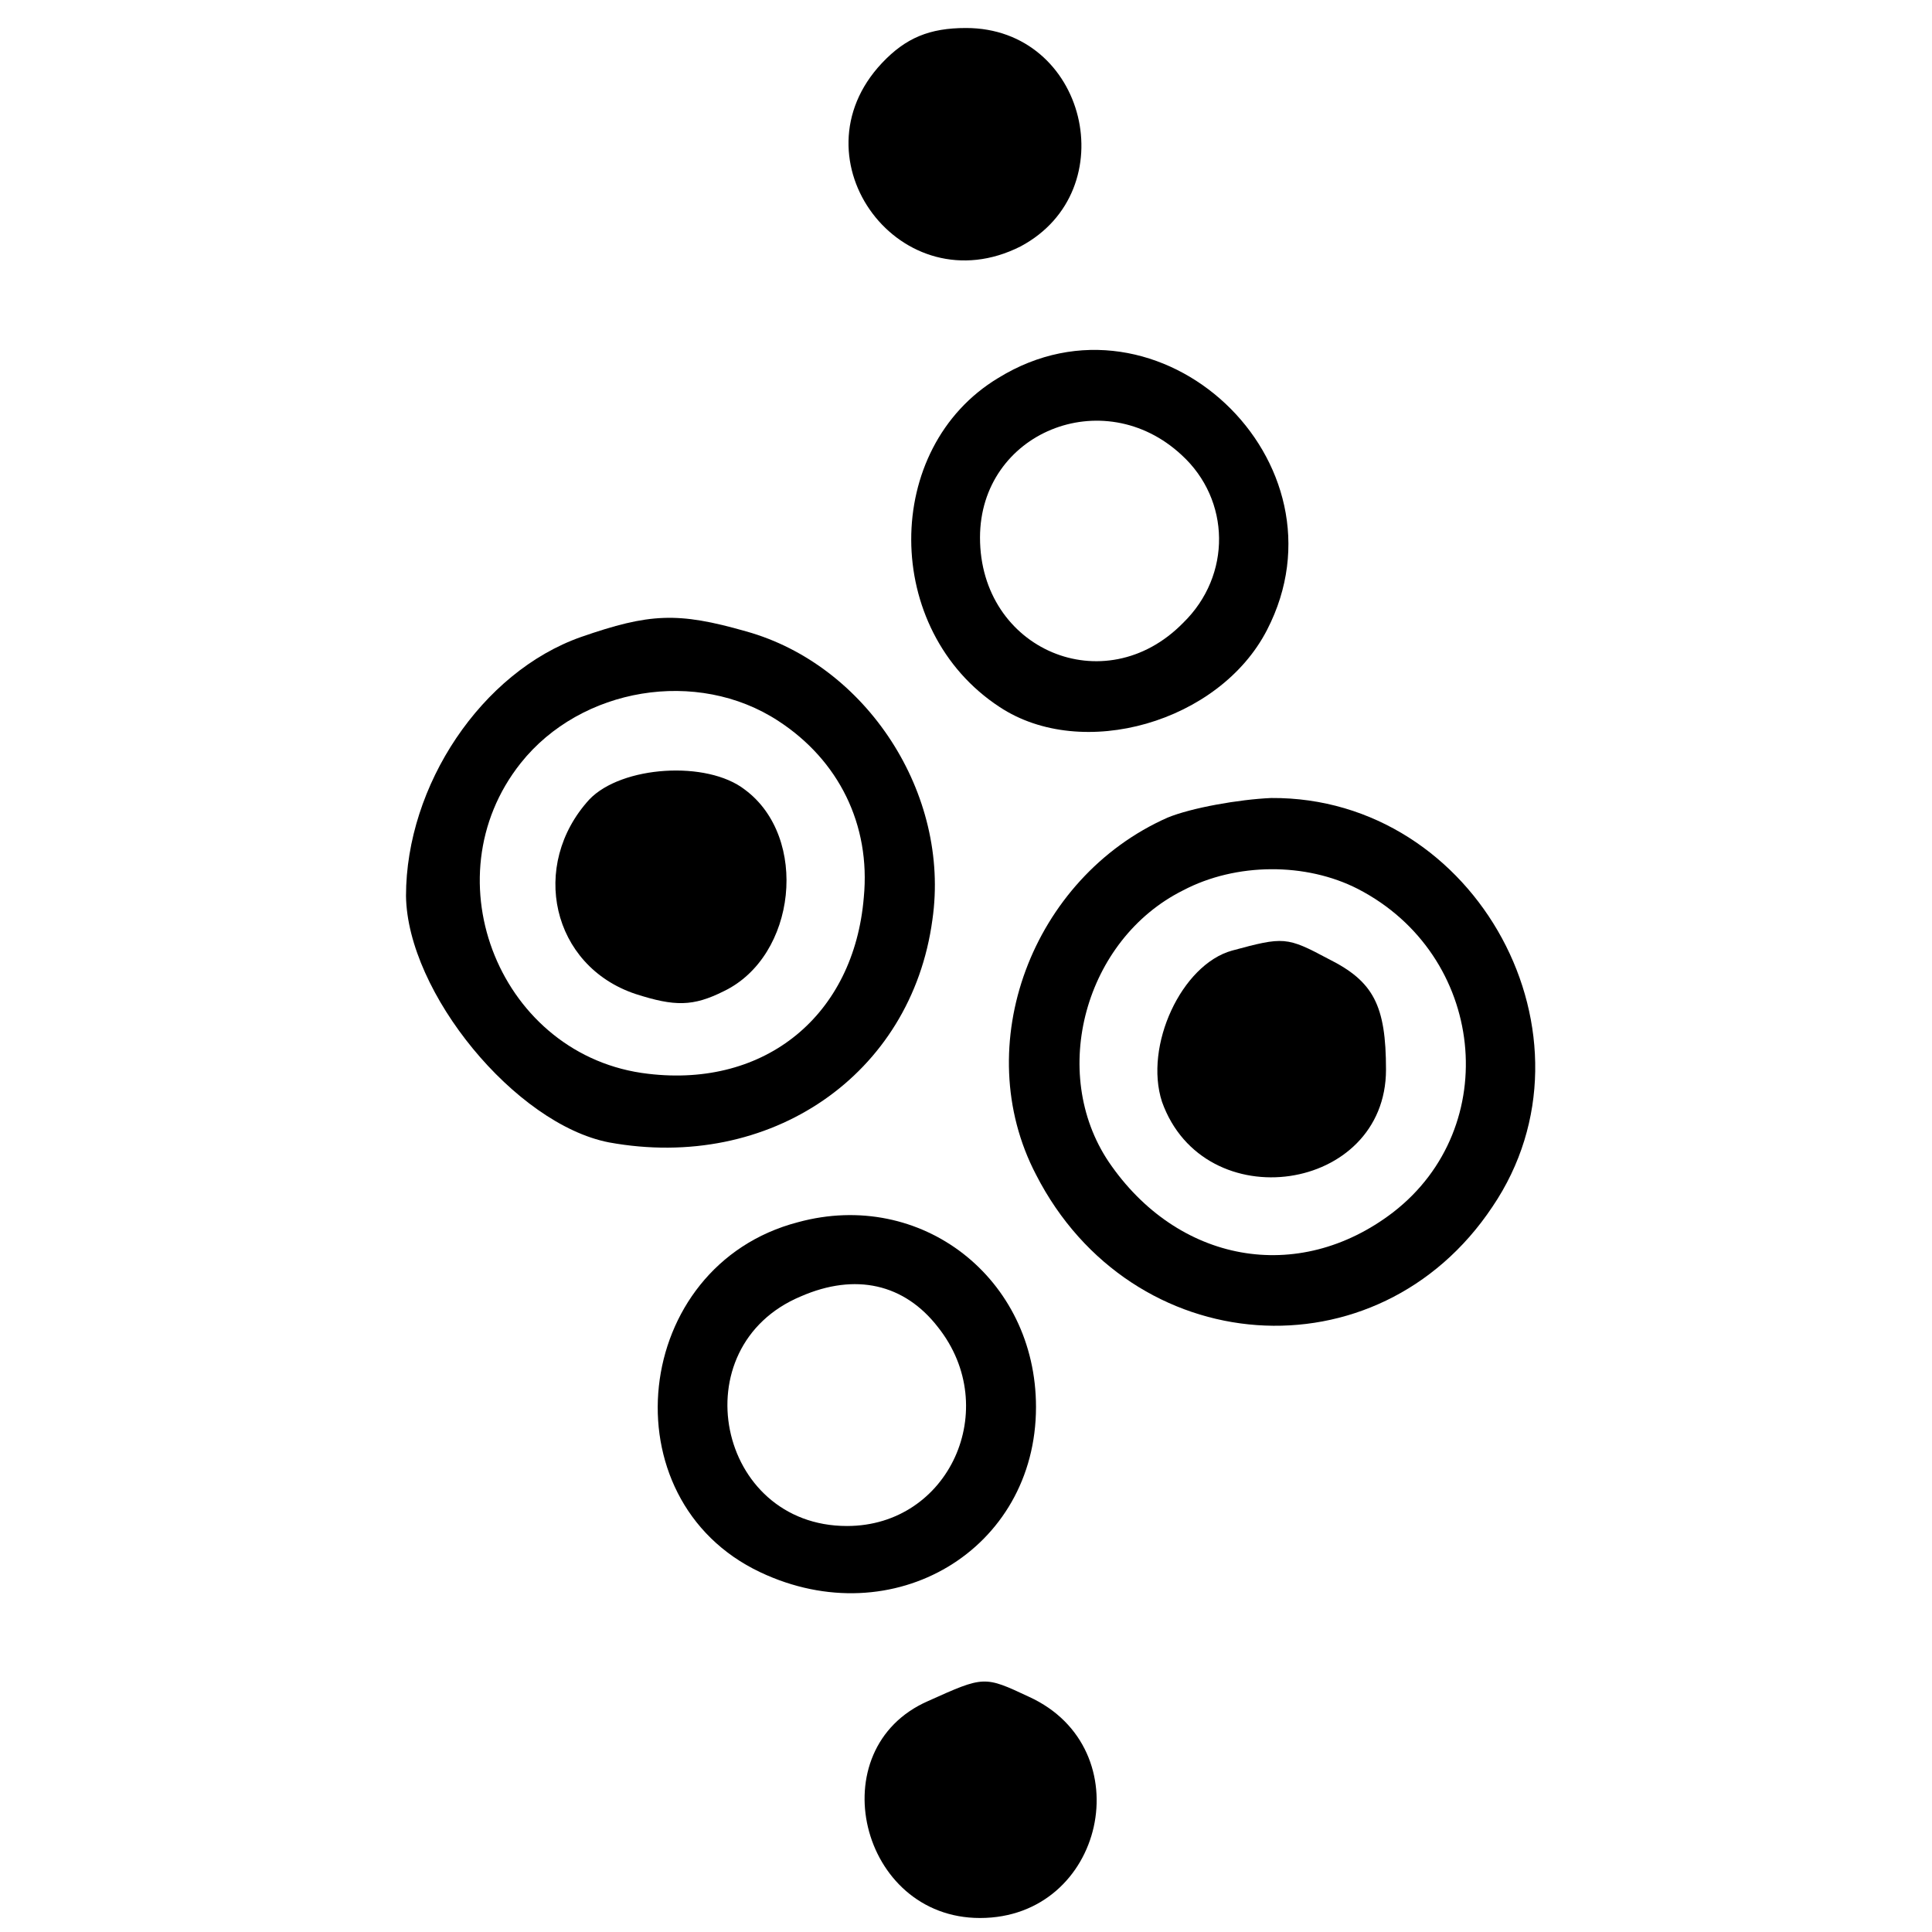
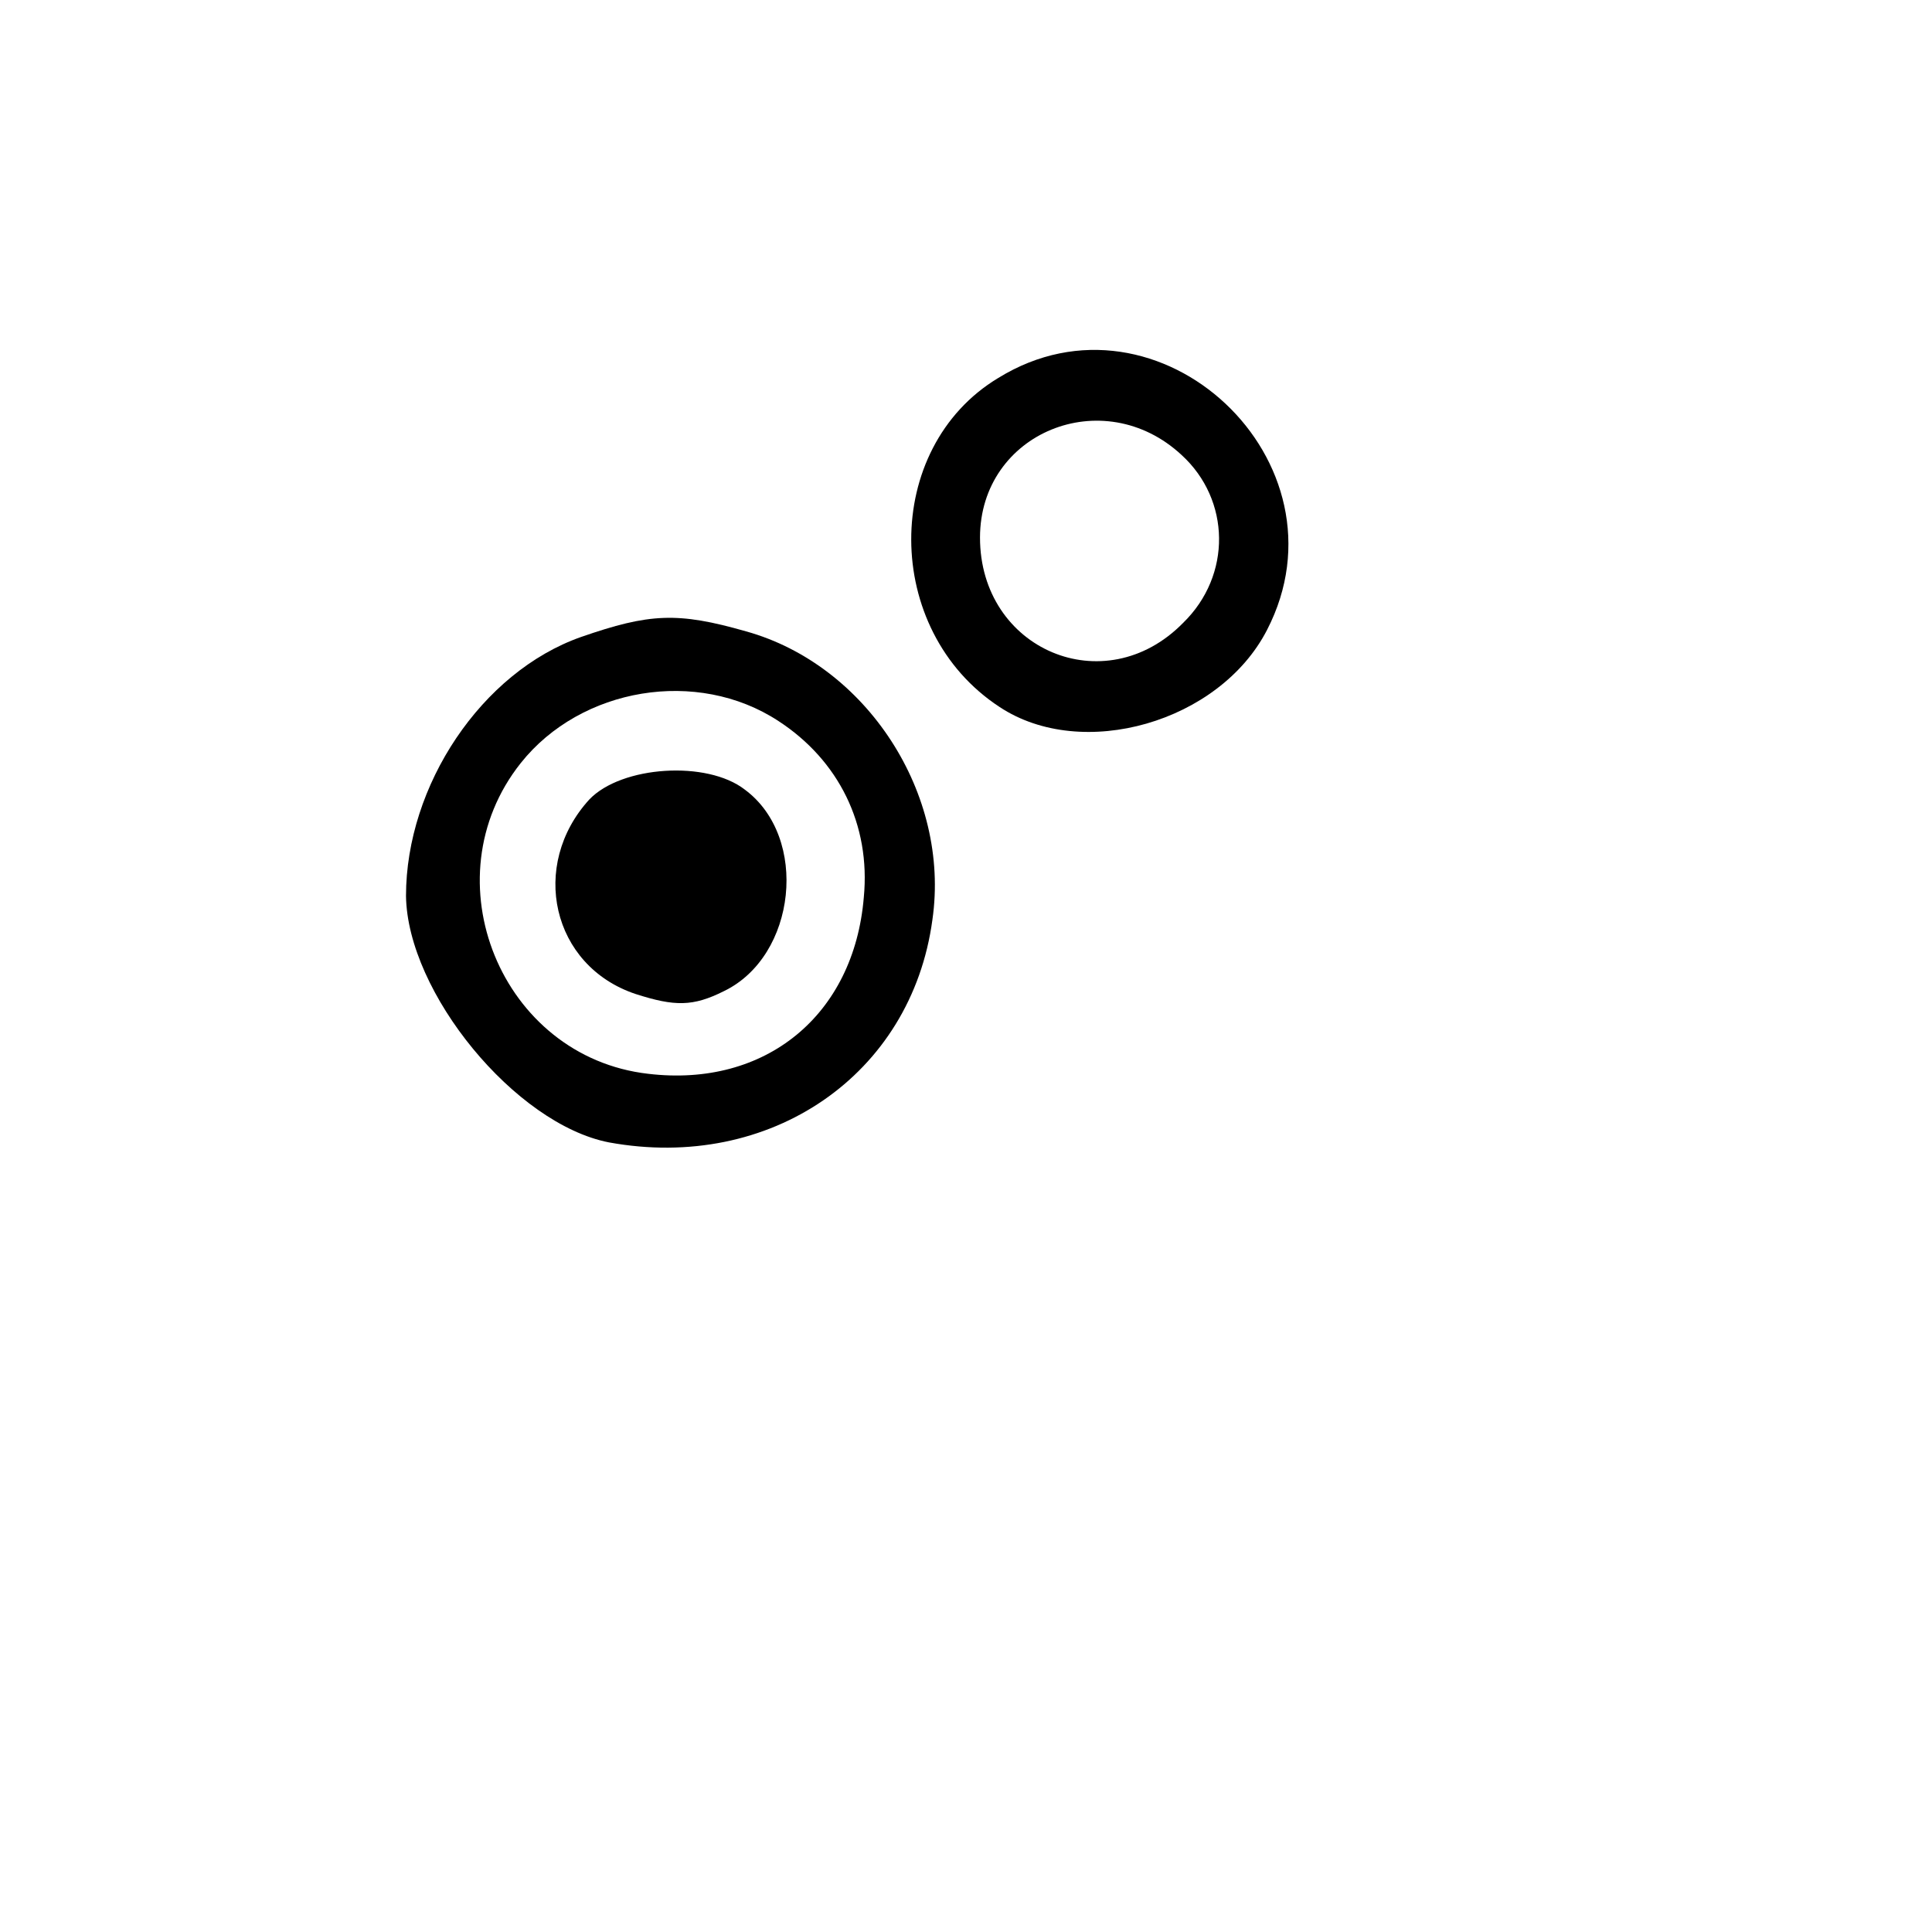
<svg xmlns="http://www.w3.org/2000/svg" version="1.0" width="138pt" height="138pt" viewBox="0 0 138 138" preserveAspectRatio="xMidYMid meet">
  <g transform="translate(0,138) scale(0.1,-0.1)" fill="#000000" stroke="none">
-     <path d="M630 1335 c-65 -69 14 -174 99 -131 75 40 47 156 -39 156 -26 0 -43 -7 -60 -25z" />
+     <path d="M630 1335 z" />
    <path d="M713 1110 c-83 -50 -83 -180 1 -235 59 -39 157 -11 191 55 62 120 -77 251 -192 180z m131 -55 c35 -32 36 -86 1 -120 -56 -57 -145 -19 -145 61 0 75 88 111 144 59z" />
    <path d="M415 925 c-71 -25 -125 -106 -125 -185 1 -69 78 -163 145 -176 115 -21 216 48 231 159 13 90 -47 182 -133 206 -49 14 -69 13 -118 -4z m141 -60 c43 -28 66 -74 61 -126 -7 -84 -70 -136 -154 -126 -105 12 -157 139 -91 222 43 54 126 68 184 30z" />
    <path d="M421 809 c-43 -47 -27 -119 33 -139 28 -9 41 -9 63 2 52 25 61 110 15 144 -27 21 -88 17 -111 -7z" />
-     <path d="M834 796 c-97 -43 -142 -163 -94 -255 68 -133 244 -146 326 -23 82 121 -11 293 -158 292 -23 -1 -57 -7 -74 -14z m136 -51 c91 -47 104 -170 25 -231 -68 -52 -154 -36 -203 36 -43 64 -17 159 53 194 38 20 88 20 125 1z" />
-     <path d="M880 701 c-36 -10 -63 -68 -50 -108 30 -84 160 -65 160 23 0 46 -9 63 -41 79 -30 16 -32 16 -69 6z" />
-     <path d="M570 507 c-119 -31 -137 -198 -27 -250 95 -45 197 16 197 118 0 92 -82 156 -170 132z m100 -75 c46 -58 8 -142 -65 -142 -93 0 -119 128 -33 164 39 17 74 9 98 -22z" />
-     <path d="M663 165 c-78 -34 -49 -155 37 -155 89 0 116 121 35 158 -32 15 -32 15 -72 -3z" />
  </g>
</svg>